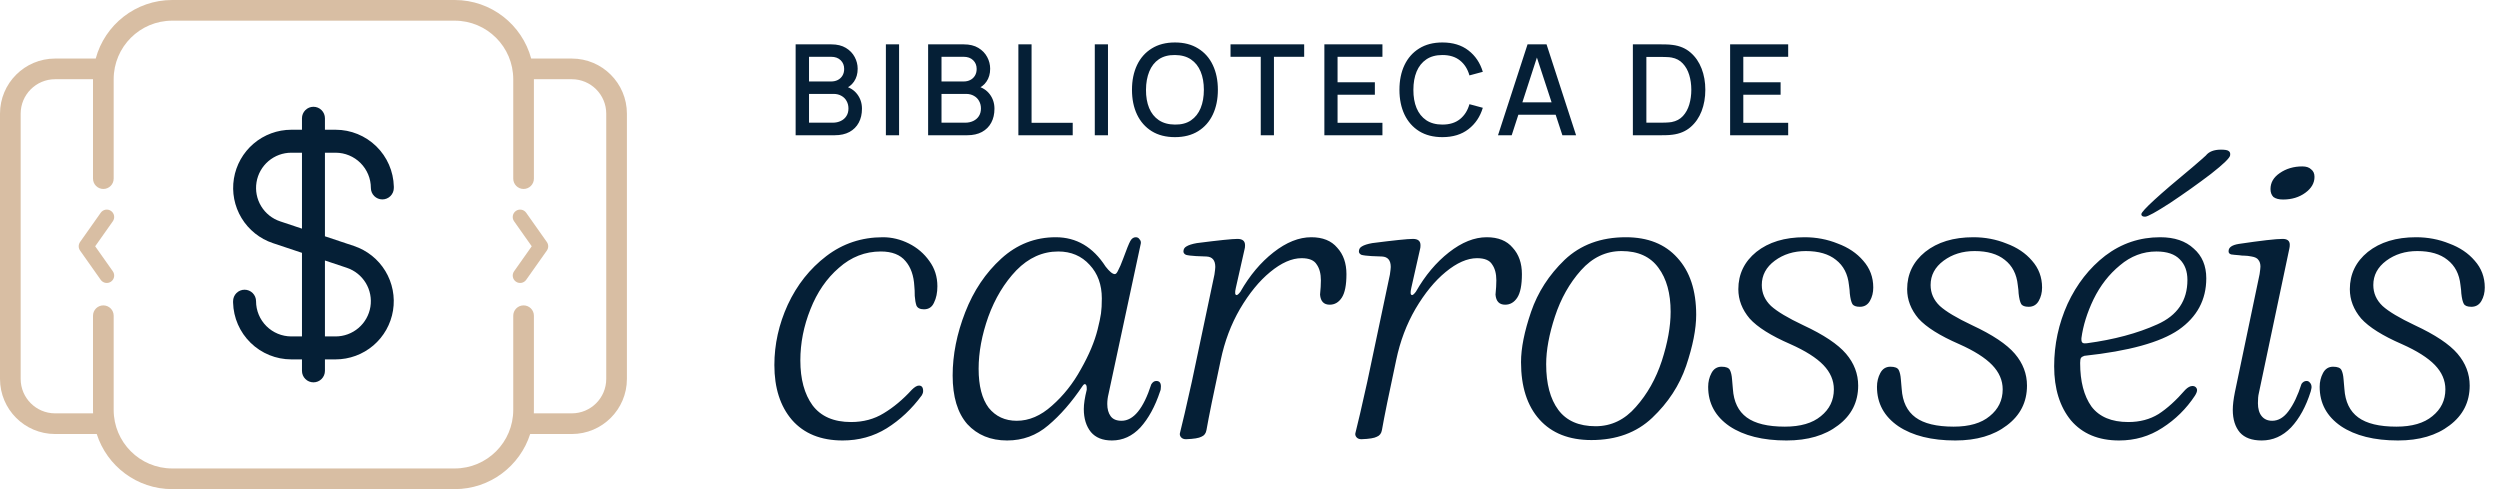
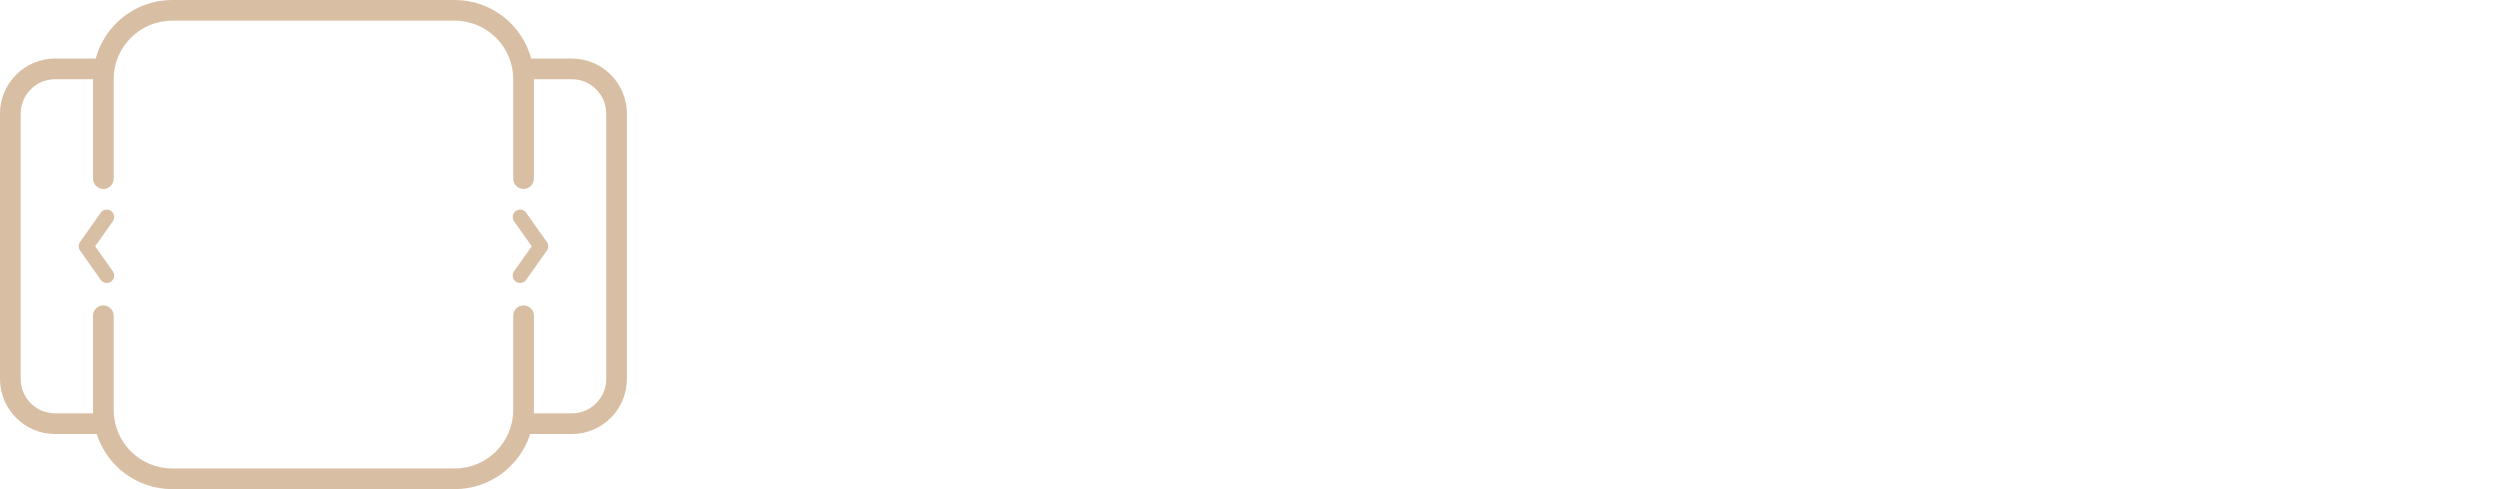
<svg xmlns="http://www.w3.org/2000/svg" width="322" height="63" viewBox="0 0 322 63" fill="none">
-   <path d="M102.478 17.419V5.714H107.078C107.821 5.714 108.444 5.865 108.948 6.169C109.452 6.472 109.831 6.865 110.086 7.348C110.341 7.824 110.468 8.328 110.468 8.86C110.468 9.504 110.308 10.057 109.989 10.518C109.674 10.978 109.249 11.293 108.712 11.461L108.696 11.062C109.444 11.247 110.018 11.607 110.419 12.144C110.82 12.675 111.021 13.295 111.021 14.005C111.021 14.693 110.883 15.292 110.606 15.802C110.335 16.311 109.937 16.709 109.411 16.997C108.891 17.278 108.26 17.419 107.517 17.419H102.478ZM104.201 15.802H107.257C107.642 15.802 107.986 15.728 108.29 15.582C108.599 15.436 108.84 15.227 109.013 14.956C109.192 14.68 109.281 14.352 109.281 13.973C109.281 13.62 109.203 13.303 109.046 13.021C108.894 12.734 108.672 12.509 108.379 12.347C108.092 12.179 107.753 12.095 107.363 12.095H104.201V15.802ZM104.201 10.493H107.054C107.368 10.493 107.65 10.431 107.9 10.306C108.154 10.176 108.355 9.992 108.501 9.754C108.653 9.51 108.729 9.217 108.729 8.876C108.729 8.421 108.577 8.047 108.273 7.754C107.97 7.461 107.564 7.315 107.054 7.315H104.201V10.493ZM114.102 17.419V5.714H115.801V17.419H114.102ZM119.542 17.419V5.714H124.143C124.886 5.714 125.509 5.865 126.013 6.169C126.517 6.472 126.896 6.865 127.151 7.348C127.406 7.824 127.533 8.328 127.533 8.86C127.533 9.504 127.373 10.057 127.053 10.518C126.739 10.978 126.314 11.293 125.777 11.461L125.761 11.062C126.509 11.247 127.083 11.607 127.484 12.144C127.885 12.675 128.086 13.295 128.086 14.005C128.086 14.693 127.948 15.292 127.671 15.802C127.4 16.311 127.002 16.709 126.476 16.997C125.956 17.278 125.325 17.419 124.582 17.419H119.542ZM121.266 15.802H124.322C124.707 15.802 125.051 15.728 125.355 15.582C125.663 15.436 125.905 15.227 126.078 14.956C126.257 14.68 126.346 14.352 126.346 13.973C126.346 13.62 126.268 13.303 126.111 13.021C125.959 12.734 125.737 12.509 125.444 12.347C125.157 12.179 124.818 12.095 124.428 12.095H121.266V15.802ZM121.266 10.493H124.119C124.433 10.493 124.715 10.431 124.964 10.306C125.219 10.176 125.42 9.992 125.566 9.754C125.718 9.51 125.794 9.217 125.794 8.876C125.794 8.421 125.642 8.047 125.338 7.754C125.035 7.461 124.628 7.315 124.119 7.315H121.266V10.493ZM131.167 17.419V5.714H132.866V15.818H138.166V17.419H131.167ZM141.009 17.419V5.714H142.708V17.419H141.009ZM151.335 17.663C150.164 17.663 149.167 17.408 148.344 16.899C147.52 16.384 146.888 15.669 146.45 14.753C146.016 13.837 145.799 12.775 145.799 11.566C145.799 10.358 146.016 9.296 146.45 8.38C146.888 7.464 147.52 6.751 148.344 6.242C149.167 5.727 150.164 5.47 151.335 5.47C152.5 5.47 153.495 5.727 154.318 6.242C155.147 6.751 155.779 7.464 156.212 8.38C156.646 9.296 156.863 10.358 156.863 11.566C156.863 12.775 156.646 13.837 156.212 14.753C155.779 15.669 155.147 16.384 154.318 16.899C153.495 17.408 152.5 17.663 151.335 17.663ZM151.335 16.045C152.164 16.056 152.852 15.875 153.4 15.501C153.952 15.121 154.367 14.596 154.643 13.924C154.92 13.246 155.058 12.461 155.058 11.566C155.058 10.672 154.92 9.892 154.643 9.225C154.367 8.553 153.952 8.03 153.4 7.656C152.852 7.283 152.164 7.093 151.335 7.087C150.506 7.077 149.815 7.258 149.262 7.632C148.715 8.006 148.303 8.532 148.027 9.209C147.75 9.886 147.609 10.672 147.604 11.566C147.598 12.461 147.734 13.244 148.01 13.916C148.287 14.582 148.701 15.102 149.254 15.476C149.812 15.85 150.506 16.04 151.335 16.045ZM162.385 17.419V7.315H158.492V5.714H167.978V7.315H164.084V17.419H162.385ZM170.579 17.419V5.714H178.058V7.315H172.278V10.599H177.083V12.2H172.278V15.818H178.058V17.419H170.579ZM185.783 17.663C184.613 17.663 183.616 17.408 182.792 16.899C181.968 16.384 181.337 15.669 180.898 14.753C180.464 13.837 180.248 12.775 180.248 11.566C180.248 10.358 180.464 9.296 180.898 8.38C181.337 7.464 181.968 6.751 182.792 6.242C183.616 5.727 184.613 5.47 185.783 5.47C187.133 5.47 188.249 5.811 189.133 6.494C190.021 7.177 190.639 8.095 190.986 9.25L189.263 9.713C189.035 8.895 188.629 8.253 188.043 7.787C187.463 7.32 186.71 7.087 185.783 7.087C184.954 7.087 184.263 7.274 183.711 7.648C183.158 8.022 182.741 8.545 182.459 9.217C182.182 9.889 182.044 10.672 182.044 11.566C182.039 12.461 182.174 13.244 182.451 13.916C182.732 14.588 183.15 15.111 183.702 15.485C184.261 15.858 184.954 16.045 185.783 16.045C186.71 16.045 187.463 15.812 188.043 15.346C188.629 14.875 189.035 14.233 189.263 13.42L190.986 13.883C190.639 15.037 190.021 15.956 189.133 16.639C188.249 17.322 187.133 17.663 185.783 17.663ZM192.944 17.419L196.748 5.714H199.195L202.999 17.419H201.235L197.732 6.738H198.171L194.708 17.419H192.944ZM194.919 14.777V13.184H201.032V14.777H194.919ZM210.314 17.419V5.714H213.98C214.088 5.714 214.289 5.716 214.581 5.722C214.879 5.727 215.164 5.749 215.435 5.787C216.351 5.901 217.12 6.228 217.743 6.77C218.372 7.312 218.846 8.001 219.166 8.835C219.486 9.664 219.646 10.575 219.646 11.566C219.646 12.564 219.486 13.479 219.166 14.314C218.846 15.143 218.372 15.829 217.743 16.371C217.12 16.907 216.351 17.232 215.435 17.346C215.164 17.384 214.879 17.406 214.581 17.411C214.289 17.416 214.088 17.419 213.98 17.419H210.314ZM212.053 15.802H213.98C214.164 15.802 214.383 15.796 214.638 15.785C214.893 15.774 215.118 15.753 215.313 15.72C215.909 15.607 216.391 15.349 216.76 14.948C217.134 14.542 217.407 14.043 217.581 13.452C217.754 12.862 217.841 12.233 217.841 11.566C217.841 10.878 217.752 10.241 217.573 9.656C217.394 9.065 217.117 8.572 216.744 8.177C216.375 7.776 215.898 7.521 215.313 7.413C215.118 7.375 214.89 7.353 214.63 7.348C214.375 7.337 214.159 7.331 213.98 7.331H212.053V15.802ZM222.839 17.419V5.714H230.318V7.315H224.538V10.599H229.342V12.2H224.538V15.818H230.318V17.419H222.839Z" fill="#051F36" />
-   <path d="M108.537 56.733C105.73 56.733 103.553 55.851 102.006 54.088C100.495 52.325 99.739 49.968 99.739 47.017C99.739 44.355 100.315 41.764 101.466 39.245C102.654 36.691 104.309 34.604 106.432 32.984C108.555 31.365 110.983 30.556 113.718 30.556C114.869 30.556 115.985 30.826 117.064 31.365C118.144 31.905 119.025 32.661 119.709 33.632C120.393 34.568 120.735 35.647 120.735 36.87C120.735 37.698 120.591 38.4 120.303 38.975C120.051 39.551 119.619 39.839 119.007 39.839C118.504 39.839 118.18 39.677 118.036 39.353C117.928 39.029 117.856 38.616 117.82 38.112C117.82 37.608 117.802 37.194 117.766 36.87C117.694 35.503 117.316 34.424 116.633 33.632C115.949 32.804 114.887 32.391 113.448 32.391C111.433 32.391 109.634 33.092 108.051 34.496C106.468 35.863 105.244 37.644 104.381 39.839C103.517 41.998 103.085 44.193 103.085 46.424C103.085 48.834 103.607 50.76 104.651 52.199C105.73 53.638 107.385 54.358 109.616 54.358C111.199 54.358 112.603 53.98 113.826 53.224C115.085 52.469 116.291 51.461 117.442 50.202C117.802 49.842 118.108 49.662 118.36 49.662C118.72 49.662 118.899 49.896 118.899 50.364C118.899 50.544 118.845 50.724 118.738 50.904C117.442 52.667 115.931 54.088 114.204 55.167C112.513 56.211 110.624 56.733 108.537 56.733ZM129.717 56.733C127.594 56.733 125.885 56.031 124.59 54.628C123.33 53.188 122.701 51.101 122.701 48.367C122.701 45.704 123.24 42.987 124.32 40.217C125.399 37.446 126.947 35.143 128.962 33.308C130.977 31.473 133.315 30.556 135.978 30.556C138.641 30.556 140.782 31.815 142.401 34.334C142.905 34.981 143.3 35.305 143.588 35.305C143.732 35.305 143.876 35.143 144.02 34.819C144.2 34.496 144.416 33.992 144.668 33.308C145.1 32.121 145.405 31.365 145.585 31.041C145.765 30.718 145.999 30.556 146.287 30.556C146.503 30.556 146.665 30.646 146.773 30.826C146.917 30.969 146.971 31.149 146.935 31.365L142.779 50.742C142.671 51.173 142.617 51.605 142.617 52.037C142.617 52.685 142.761 53.206 143.049 53.602C143.336 53.998 143.804 54.196 144.452 54.196C145.999 54.196 147.277 52.631 148.284 49.5C148.464 49.212 148.68 49.068 148.932 49.068C149.327 49.068 149.525 49.302 149.525 49.77C149.525 50.058 149.489 50.274 149.417 50.418C148.77 52.361 147.924 53.908 146.881 55.059C145.837 56.175 144.614 56.733 143.211 56.733C142.023 56.733 141.124 56.373 140.512 55.653C139.9 54.898 139.594 53.908 139.594 52.685C139.594 52.037 139.72 51.209 139.972 50.202V49.986C139.972 49.734 139.918 49.572 139.81 49.5C139.702 49.428 139.576 49.5 139.432 49.716C138.029 51.803 136.554 53.494 135.007 54.79C133.495 56.085 131.732 56.733 129.717 56.733ZM130.959 54.196C132.542 54.196 134.053 53.548 135.492 52.253C136.968 50.958 138.209 49.392 139.217 47.557C140.26 45.722 140.98 44.013 141.375 42.43C141.591 41.566 141.735 40.883 141.807 40.379C141.879 39.875 141.915 39.227 141.915 38.436C141.915 36.673 141.393 35.233 140.35 34.118C139.306 32.966 137.957 32.391 136.302 32.391C134.287 32.391 132.488 33.2 130.905 34.819C129.357 36.439 128.152 38.436 127.288 40.81C126.461 43.149 126.047 45.38 126.047 47.503C126.047 49.698 126.479 51.371 127.342 52.523C128.242 53.638 129.447 54.196 130.959 54.196ZM152.751 56.571C152.463 56.571 152.247 56.481 152.103 56.301C151.959 56.121 151.923 55.923 151.995 55.707C152.283 54.592 152.787 52.415 153.506 49.176L156.421 35.359C156.493 34.855 156.529 34.532 156.529 34.388C156.529 33.524 156.151 33.074 155.395 33.038C155.108 33.038 154.658 33.02 154.046 32.984C153.434 32.948 153.003 32.895 152.751 32.822C152.535 32.715 152.427 32.571 152.427 32.391C152.427 32.103 152.553 31.887 152.805 31.743C153.093 31.563 153.542 31.419 154.154 31.311C156.961 30.951 158.706 30.771 159.389 30.771C160.037 30.771 160.361 31.041 160.361 31.581C160.361 31.797 160.343 31.959 160.307 32.067L159.174 37.086C159.03 37.698 159.066 38.004 159.281 38.004C159.389 38.004 159.551 37.86 159.767 37.572C160.955 35.485 162.376 33.794 164.031 32.499C165.686 31.203 167.305 30.556 168.889 30.556C170.364 30.556 171.479 31.005 172.235 31.905C173.027 32.769 173.422 33.902 173.422 35.305C173.422 36.709 173.225 37.716 172.829 38.328C172.433 38.94 171.911 39.245 171.264 39.245C170.508 39.245 170.094 38.813 170.022 37.95C170.094 37.23 170.13 36.619 170.13 36.115C170.13 35.251 169.95 34.568 169.59 34.064C169.266 33.524 168.619 33.254 167.647 33.254C166.388 33.254 165.039 33.848 163.599 35.035C162.196 36.187 160.901 37.77 159.713 39.785C158.562 41.764 157.734 43.959 157.23 46.37C156.295 50.724 155.683 53.728 155.395 55.383C155.323 55.815 155.108 56.103 154.748 56.247C154.424 56.427 153.758 56.535 152.751 56.571ZM175.35 56.571C175.062 56.571 174.846 56.481 174.702 56.301C174.558 56.121 174.522 55.923 174.594 55.707C174.882 54.592 175.386 52.415 176.105 49.176L179.02 35.359C179.092 34.855 179.128 34.532 179.128 34.388C179.128 33.524 178.75 33.074 177.995 33.038C177.707 33.038 177.257 33.02 176.645 32.984C176.034 32.948 175.602 32.895 175.35 32.822C175.134 32.715 175.026 32.571 175.026 32.391C175.026 32.103 175.152 31.887 175.404 31.743C175.692 31.563 176.141 31.419 176.753 31.311C179.56 30.951 181.305 30.771 181.989 30.771C182.636 30.771 182.96 31.041 182.96 31.581C182.96 31.797 182.942 31.959 182.906 32.067L181.773 37.086C181.629 37.698 181.665 38.004 181.881 38.004C181.989 38.004 182.15 37.86 182.366 37.572C183.554 35.485 184.975 33.794 186.63 32.499C188.285 31.203 189.905 30.556 191.488 30.556C192.963 30.556 194.079 31.005 194.834 31.905C195.626 32.769 196.022 33.902 196.022 35.305C196.022 36.709 195.824 37.716 195.428 38.328C195.032 38.94 194.51 39.245 193.863 39.245C193.107 39.245 192.693 38.813 192.621 37.95C192.693 37.23 192.729 36.619 192.729 36.115C192.729 35.251 192.549 34.568 192.189 34.064C191.866 33.524 191.218 33.254 190.246 33.254C188.987 33.254 187.638 33.848 186.198 35.035C184.795 36.187 183.5 37.77 182.312 39.785C181.161 41.764 180.333 43.959 179.83 46.37C178.894 50.724 178.282 53.728 177.995 55.383C177.923 55.815 177.707 56.103 177.347 56.247C177.023 56.427 176.357 56.535 175.35 56.571ZM204.976 56.679C202.097 56.679 199.866 55.797 198.283 54.034C196.7 52.271 195.908 49.806 195.908 46.64C195.908 44.84 196.34 42.682 197.203 40.163C198.067 37.644 199.506 35.413 201.521 33.47C203.572 31.527 206.199 30.556 209.401 30.556C212.244 30.556 214.457 31.437 216.04 33.2C217.659 34.963 218.469 37.41 218.469 40.541C218.469 42.376 218.037 44.571 217.174 47.125C216.31 49.644 214.853 51.875 212.802 53.818C210.787 55.725 208.178 56.679 204.976 56.679ZM205.515 54.898C207.53 54.898 209.257 54.07 210.697 52.415C212.172 50.76 213.287 48.781 214.043 46.478C214.799 44.139 215.177 42.034 215.177 40.163C215.177 37.788 214.655 35.899 213.611 34.496C212.568 33.056 210.985 32.337 208.862 32.337C206.847 32.337 205.102 33.164 203.626 34.819C202.151 36.475 201.036 38.454 200.28 40.757C199.524 43.059 199.147 45.11 199.147 46.91C199.147 49.428 199.668 51.389 200.712 52.793C201.755 54.196 203.356 54.898 205.515 54.898ZM230.103 56.733C227.045 56.733 224.598 56.121 222.763 54.898C220.928 53.638 220.011 51.947 220.011 49.824C220.011 49.176 220.154 48.583 220.442 48.043C220.73 47.503 221.162 47.233 221.738 47.233C222.313 47.233 222.673 47.377 222.817 47.665C222.961 47.953 223.051 48.349 223.087 48.852C223.123 49.356 223.159 49.77 223.195 50.094C223.303 51.749 223.897 52.972 224.976 53.764C226.056 54.556 227.693 54.952 229.888 54.952C231.903 54.952 233.45 54.502 234.529 53.602C235.645 52.703 236.202 51.551 236.202 50.148C236.202 48.996 235.753 47.953 234.853 47.017C233.954 46.082 232.532 45.182 230.589 44.319C228.106 43.239 226.361 42.142 225.354 41.026C224.382 39.875 223.897 38.616 223.897 37.248C223.897 35.305 224.67 33.704 226.217 32.445C227.801 31.185 229.87 30.556 232.424 30.556C233.936 30.556 235.357 30.826 236.688 31.365C238.056 31.869 239.153 32.607 239.981 33.578C240.844 34.55 241.276 35.701 241.276 37.032C241.276 37.68 241.132 38.256 240.844 38.76C240.556 39.263 240.125 39.515 239.549 39.515C239.045 39.515 238.721 39.389 238.577 39.137C238.433 38.886 238.325 38.436 238.253 37.788C238.253 37.572 238.217 37.212 238.145 36.709C238.002 35.305 237.444 34.226 236.472 33.47C235.537 32.715 234.241 32.337 232.586 32.337C231.039 32.337 229.708 32.751 228.592 33.578C227.477 34.406 226.919 35.449 226.919 36.709C226.919 37.752 227.315 38.652 228.106 39.407C228.898 40.127 230.283 40.955 232.262 41.89C234.889 43.113 236.724 44.337 237.768 45.56C238.811 46.784 239.333 48.151 239.333 49.662C239.333 51.785 238.469 53.494 236.742 54.79C235.051 56.085 232.838 56.733 230.103 56.733ZM251.847 56.733C248.788 56.733 246.341 56.121 244.506 54.898C242.671 53.638 241.754 51.947 241.754 49.824C241.754 49.176 241.898 48.583 242.185 48.043C242.473 47.503 242.905 47.233 243.481 47.233C244.057 47.233 244.416 47.377 244.56 47.665C244.704 47.953 244.794 48.349 244.83 48.852C244.866 49.356 244.902 49.77 244.938 50.094C245.046 51.749 245.64 52.972 246.719 53.764C247.799 54.556 249.436 54.952 251.631 54.952C253.646 54.952 255.193 54.502 256.272 53.602C257.388 52.703 257.946 51.551 257.946 50.148C257.946 48.996 257.496 47.953 256.596 47.017C255.697 46.082 254.275 45.182 252.332 44.319C249.85 43.239 248.105 42.142 247.097 41.026C246.126 39.875 245.64 38.616 245.64 37.248C245.64 35.305 246.413 33.704 247.961 32.445C249.544 31.185 251.613 30.556 254.168 30.556C255.679 30.556 257.1 30.826 258.431 31.365C259.799 31.869 260.896 32.607 261.724 33.578C262.587 34.55 263.019 35.701 263.019 37.032C263.019 37.68 262.875 38.256 262.587 38.76C262.299 39.263 261.868 39.515 261.292 39.515C260.788 39.515 260.464 39.389 260.32 39.137C260.177 38.886 260.069 38.436 259.997 37.788C259.997 37.572 259.961 37.212 259.889 36.709C259.745 35.305 259.187 34.226 258.215 33.47C257.28 32.715 255.985 32.337 254.329 32.337C252.782 32.337 251.451 32.751 250.335 33.578C249.22 34.406 248.662 35.449 248.662 36.709C248.662 37.752 249.058 38.652 249.85 39.407C250.641 40.127 252.027 40.955 254.006 41.89C256.632 43.113 258.467 44.337 259.511 45.56C260.554 46.784 261.076 48.151 261.076 49.662C261.076 51.785 260.213 53.494 258.485 54.79C256.794 56.085 254.581 56.733 251.847 56.733ZM272.942 56.733C270.279 56.733 268.211 55.869 266.735 54.142C265.296 52.379 264.576 50.058 264.576 47.179C264.576 44.373 265.152 41.692 266.303 39.137C267.491 36.583 269.11 34.514 271.161 32.93C273.248 31.347 275.605 30.556 278.232 30.556C280.067 30.556 281.506 31.041 282.549 32.013C283.629 32.948 284.169 34.226 284.169 35.845C284.169 38.616 282.981 40.828 280.606 42.484C278.232 44.103 274.184 45.218 268.462 45.83C268.246 45.902 268.103 45.992 268.031 46.1C267.959 46.208 267.923 46.424 267.923 46.748C267.923 49.122 268.408 50.993 269.38 52.361C270.387 53.692 271.971 54.358 274.13 54.358C275.605 54.358 276.9 54.016 278.016 53.332C279.131 52.613 280.283 51.569 281.47 50.202C281.794 49.878 282.1 49.716 282.387 49.716C282.567 49.716 282.711 49.77 282.819 49.878C282.927 49.986 282.981 50.112 282.981 50.256C282.981 50.436 282.891 50.67 282.711 50.958C281.596 52.649 280.193 54.034 278.501 55.113C276.846 56.193 274.993 56.733 272.942 56.733ZM268.786 44.211C272.276 43.743 275.299 42.934 277.854 41.782C280.444 40.631 281.74 38.724 281.74 36.061C281.74 34.945 281.416 34.064 280.768 33.416C280.121 32.733 279.113 32.391 277.746 32.391C276.019 32.391 274.453 32.984 273.05 34.172C271.647 35.323 270.513 36.781 269.65 38.544C268.822 40.271 268.3 41.944 268.085 43.563V43.725C268.085 43.941 268.139 44.085 268.246 44.157C268.354 44.229 268.534 44.247 268.786 44.211ZM276.288 27.911C275.965 27.911 275.803 27.803 275.803 27.587C275.839 27.155 278.034 25.14 282.387 21.542C283.395 20.678 283.971 20.175 284.115 20.031C284.51 19.527 285.158 19.275 286.058 19.275C286.561 19.275 286.885 19.329 287.029 19.437C287.209 19.545 287.281 19.725 287.245 19.977C287.245 20.301 286.417 21.11 284.762 22.406C283.107 23.665 281.362 24.906 279.527 26.13C277.692 27.317 276.612 27.911 276.288 27.911ZM291.306 56.733C290.047 56.733 289.112 56.391 288.5 55.707C287.888 54.987 287.582 54.016 287.582 52.793C287.582 52.181 287.672 51.425 287.852 50.526L291.037 35.305C291.109 34.801 291.145 34.478 291.145 34.334C291.145 33.974 291.055 33.686 290.875 33.47C290.731 33.254 290.443 33.11 290.011 33.038C289.651 32.966 289.345 32.93 289.094 32.93C288.842 32.93 288.626 32.913 288.446 32.877C287.942 32.84 287.582 32.804 287.366 32.769C287.151 32.697 287.043 32.571 287.043 32.391V32.337C287.043 31.869 287.474 31.563 288.338 31.419C291.253 30.987 293.142 30.771 294.005 30.771C294.617 30.771 294.923 31.023 294.923 31.527C294.923 31.707 294.905 31.869 294.869 32.013L290.929 50.688C290.857 50.975 290.821 51.389 290.821 51.929C290.821 52.649 290.983 53.206 291.306 53.602C291.63 53.998 292.08 54.196 292.656 54.196C293.447 54.196 294.149 53.782 294.761 52.955C295.408 52.091 295.966 50.922 296.434 49.446C296.614 49.194 296.83 49.068 297.082 49.068C297.262 49.068 297.405 49.14 297.513 49.284C297.657 49.428 297.729 49.626 297.729 49.878C297.729 49.95 297.693 50.13 297.621 50.418C297.01 52.361 296.164 53.908 295.085 55.059C294.005 56.175 292.746 56.733 291.306 56.733ZM294.059 25.698C293.519 25.698 293.106 25.59 292.818 25.374C292.566 25.122 292.44 24.78 292.44 24.349C292.44 23.521 292.836 22.837 293.627 22.298C294.455 21.722 295.426 21.434 296.542 21.434C297.046 21.434 297.423 21.56 297.675 21.812C297.963 22.028 298.107 22.352 298.107 22.784C298.107 23.575 297.711 24.259 296.92 24.834C296.128 25.41 295.175 25.698 294.059 25.698ZM308.866 56.733C305.808 56.733 303.361 56.121 301.526 54.898C299.691 53.638 298.773 51.947 298.773 49.824C298.773 49.176 298.917 48.583 299.205 48.043C299.493 47.503 299.925 47.233 300.5 47.233C301.076 47.233 301.436 47.377 301.58 47.665C301.724 47.953 301.814 48.349 301.85 48.852C301.886 49.356 301.922 49.77 301.958 50.094C302.066 51.749 302.659 52.972 303.739 53.764C304.818 54.556 306.456 54.952 308.65 54.952C310.665 54.952 312.213 54.502 313.292 53.602C314.408 52.703 314.965 51.551 314.965 50.148C314.965 48.996 314.516 47.953 313.616 47.017C312.716 46.082 311.295 45.182 309.352 44.319C306.869 43.239 305.124 42.142 304.117 41.026C303.145 39.875 302.659 38.616 302.659 37.248C302.659 35.305 303.433 33.704 304.98 32.445C306.563 31.185 308.632 30.556 311.187 30.556C312.698 30.556 314.12 30.826 315.451 31.365C316.818 31.869 317.916 32.607 318.743 33.578C319.607 34.55 320.039 35.701 320.039 37.032C320.039 37.68 319.895 38.256 319.607 38.76C319.319 39.263 318.887 39.515 318.312 39.515C317.808 39.515 317.484 39.389 317.34 39.137C317.196 38.886 317.088 38.436 317.016 37.788C317.016 37.572 316.98 37.212 316.908 36.709C316.764 35.305 316.207 34.226 315.235 33.47C314.3 32.715 313.004 32.337 311.349 32.337C309.802 32.337 308.471 32.751 307.355 33.578C306.24 34.406 305.682 35.449 305.682 36.709C305.682 37.752 306.078 38.652 306.869 39.407C307.661 40.127 309.046 40.955 311.025 41.89C313.652 43.113 315.487 44.337 316.531 45.56C317.574 46.784 318.096 48.151 318.096 49.662C318.096 51.785 317.232 53.494 315.505 54.79C313.814 56.085 311.601 56.733 308.866 56.733Z" fill="#051F36" />
  <path fill-rule="evenodd" clip-rule="evenodd" d="M11.979 10.204L7.099 10.204C4.648 10.204 2.662 12.191 2.662 14.641V48.803C2.662 51.253 4.648 53.239 7.099 53.239H11.979L11.988 53.243C11.982 53.094 11.979 52.946 11.979 52.796V40.665C11.979 39.93 12.575 39.334 13.31 39.334C14.045 39.334 14.641 39.93 14.641 40.665V52.796C14.641 56.961 18.017 60.338 22.183 60.338H58.563C62.729 60.338 66.106 56.961 66.106 52.796V40.665C66.106 39.93 66.701 39.334 67.436 39.334C68.172 39.334 68.767 39.93 68.767 40.665V52.796C68.767 52.946 68.764 53.094 68.758 53.243L68.767 53.239H73.648C76.098 53.239 78.084 51.253 78.084 48.803V14.641C78.084 12.191 76.098 10.204 73.648 10.204L68.767 10.204V23.007C68.767 23.742 68.172 24.338 67.436 24.338C66.701 24.338 66.106 23.742 66.106 23.007V10.204C66.106 6.039 62.729 2.662 58.563 2.662H22.183C18.017 2.662 14.641 6.039 14.641 10.204V23.007C14.641 23.742 14.045 24.338 13.31 24.338C12.575 24.338 11.979 23.742 11.979 23.007V10.204ZM68.417 7.542H73.648C77.568 7.542 80.746 10.72 80.746 14.641V48.803C80.746 52.723 77.568 55.901 73.648 55.901H68.286C66.972 60.018 63.116 63 58.563 63H22.183C17.63 63 13.774 60.018 12.46 55.901H7.099C3.178 55.901 0 52.723 0 48.803V14.641C0 10.72 3.178 7.542 7.099 7.542H12.329C13.5 3.197 17.468 0 22.183 0H58.563C63.278 0 67.246 3.197 68.417 7.542ZM66.443 27.171C66.873 26.868 67.468 26.97 67.772 27.401L70.434 31.172C70.667 31.502 70.667 31.942 70.434 32.272L67.772 36.043C67.468 36.473 66.873 36.576 66.443 36.272C66.013 35.968 65.91 35.373 66.214 34.943L68.487 31.722L66.214 28.501C65.91 28.07 66.013 27.475 66.443 27.171ZM12.974 27.401C13.278 26.97 13.873 26.868 14.303 27.171C14.734 27.475 14.836 28.07 14.533 28.501L12.259 31.722L14.533 34.943C14.836 35.373 14.734 35.968 14.303 36.272C13.873 36.576 13.278 36.473 12.974 36.043L10.312 32.272C10.079 31.942 10.079 31.502 10.312 31.172L12.974 27.401Z" fill="#D8BEA3" />
  <g clip-path="url(#clip0_102_1306)">
    <path d="M37.516 43.331C36.313 43.33 35.16 42.851 34.309 42.001C33.459 41.15 32.98 39.997 32.979 38.794C32.979 38.401 32.823 38.025 32.546 37.748C32.268 37.471 31.892 37.315 31.5 37.315C31.108 37.315 30.732 37.471 30.454 37.748C30.177 38.025 30.021 38.401 30.021 38.794V38.894C30.021 38.922 30.021 38.947 30.021 38.976C30.07 40.931 30.882 42.79 32.282 44.156C33.682 45.522 35.56 46.287 37.516 46.289H38.894V47.767C38.894 48.16 39.05 48.536 39.328 48.813C39.605 49.091 39.981 49.246 40.373 49.246C40.766 49.246 41.142 49.091 41.419 48.813C41.696 48.536 41.852 48.16 41.852 47.767V46.289H43.23C45.009 46.287 46.729 45.652 48.083 44.499C49.437 43.346 50.336 41.748 50.621 39.992C50.905 38.237 50.556 36.437 49.636 34.915C48.715 33.393 47.284 32.248 45.597 31.685L41.852 30.435V19.669H43.23C44.433 19.67 45.587 20.148 46.437 20.999C47.288 21.85 47.767 23.003 47.768 24.206C47.768 24.598 47.923 24.974 48.201 25.252C48.478 25.529 48.854 25.685 49.246 25.685C49.639 25.685 50.015 25.529 50.292 25.252C50.57 24.974 50.725 24.598 50.725 24.206V24.105C50.725 24.077 50.725 24.052 50.725 24.024C50.676 22.069 49.865 20.21 48.465 18.844C47.065 17.478 45.187 16.712 43.23 16.711H41.852V15.232C41.852 14.84 41.696 14.464 41.419 14.187C41.142 13.909 40.766 13.753 40.373 13.753C39.981 13.753 39.605 13.909 39.328 14.187C39.05 14.464 38.894 14.84 38.894 15.232V16.711H37.516C35.737 16.713 34.017 17.347 32.664 18.501C31.31 19.654 30.41 21.252 30.126 23.007C29.841 24.763 30.19 26.563 31.111 28.085C32.031 29.607 33.463 30.752 35.15 31.315L38.894 32.565V43.331H37.516ZM41.852 33.551L44.662 34.489C45.684 34.829 46.552 35.522 47.11 36.444C47.668 37.365 47.88 38.455 47.708 39.519C47.536 40.582 46.991 41.55 46.17 42.248C45.35 42.947 44.308 43.331 43.23 43.331H41.852V33.551ZM36.084 28.511C35.062 28.171 34.194 27.478 33.636 26.556C33.078 25.635 32.866 24.544 33.038 23.481C33.211 22.417 33.756 21.45 34.576 20.751C35.397 20.053 36.439 19.669 37.516 19.669H38.894V29.449L36.084 28.511Z" fill="#051F36" />
  </g>
  <defs>
    <clipPath id="clip0_102_1306">
-       <rect width="35.493" height="35.493" fill="white" transform="translate(22.627 13.753)" />
-     </clipPath>
+       </clipPath>
  </defs>
</svg>